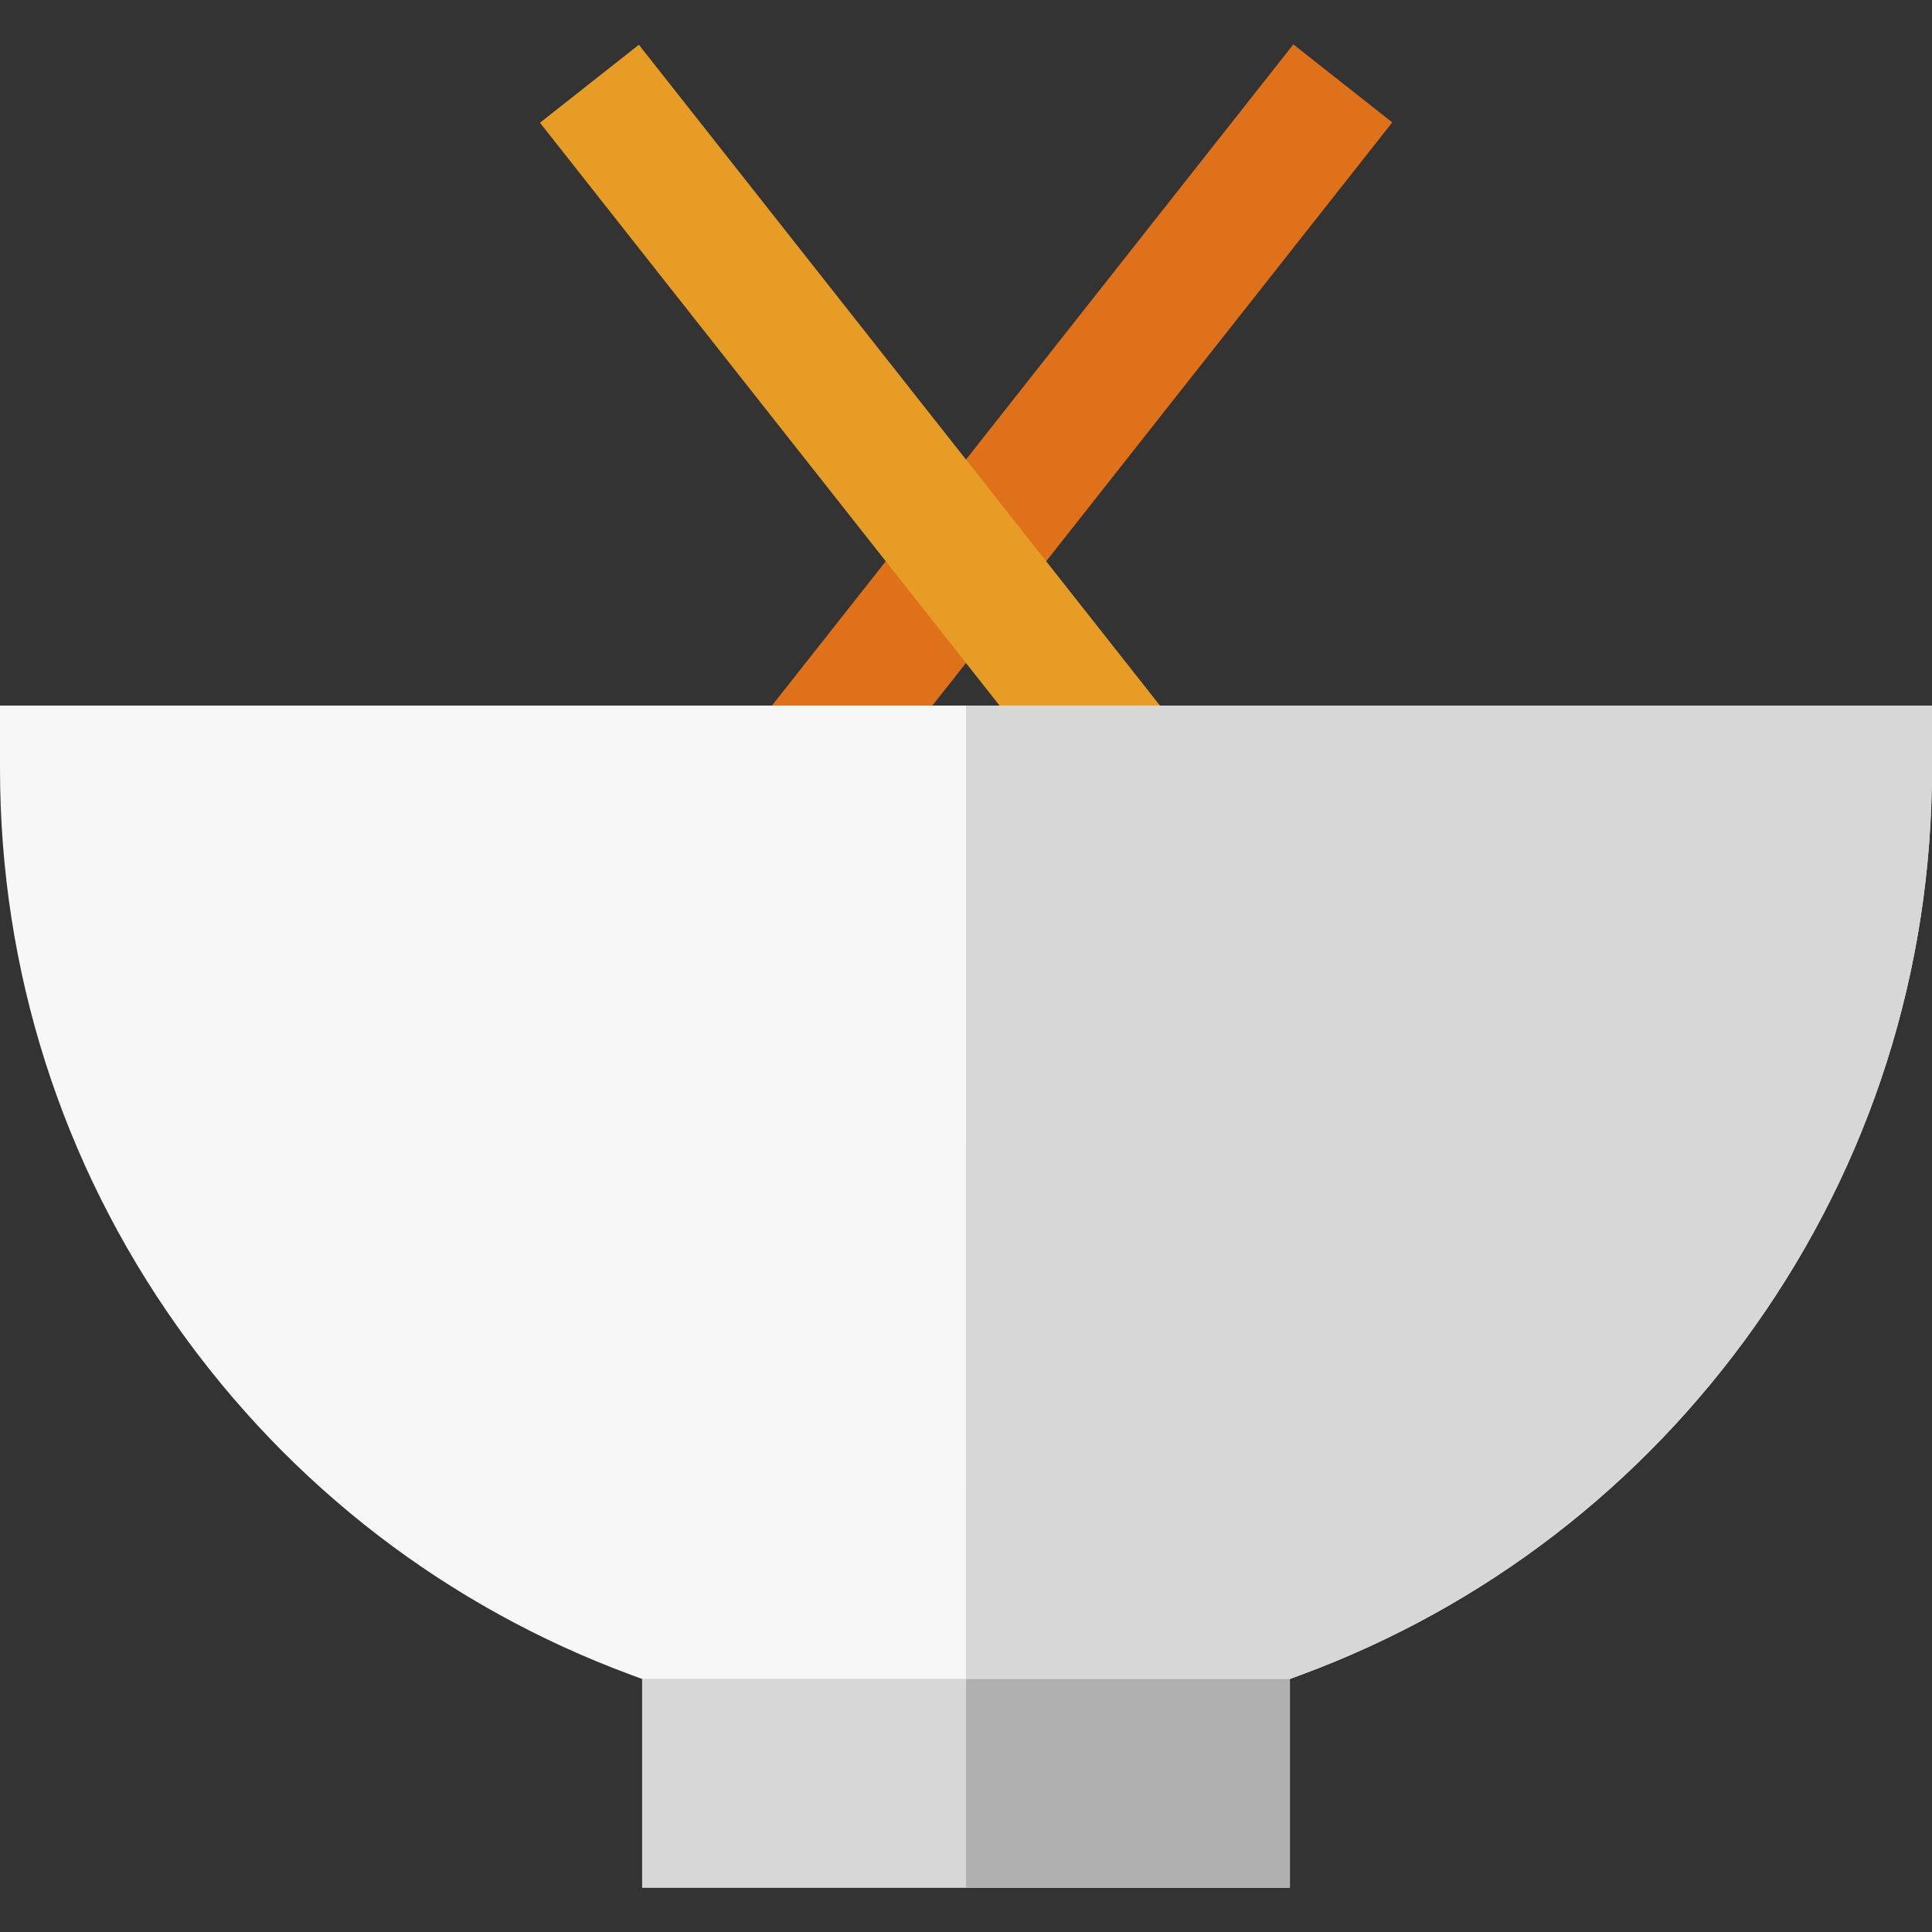
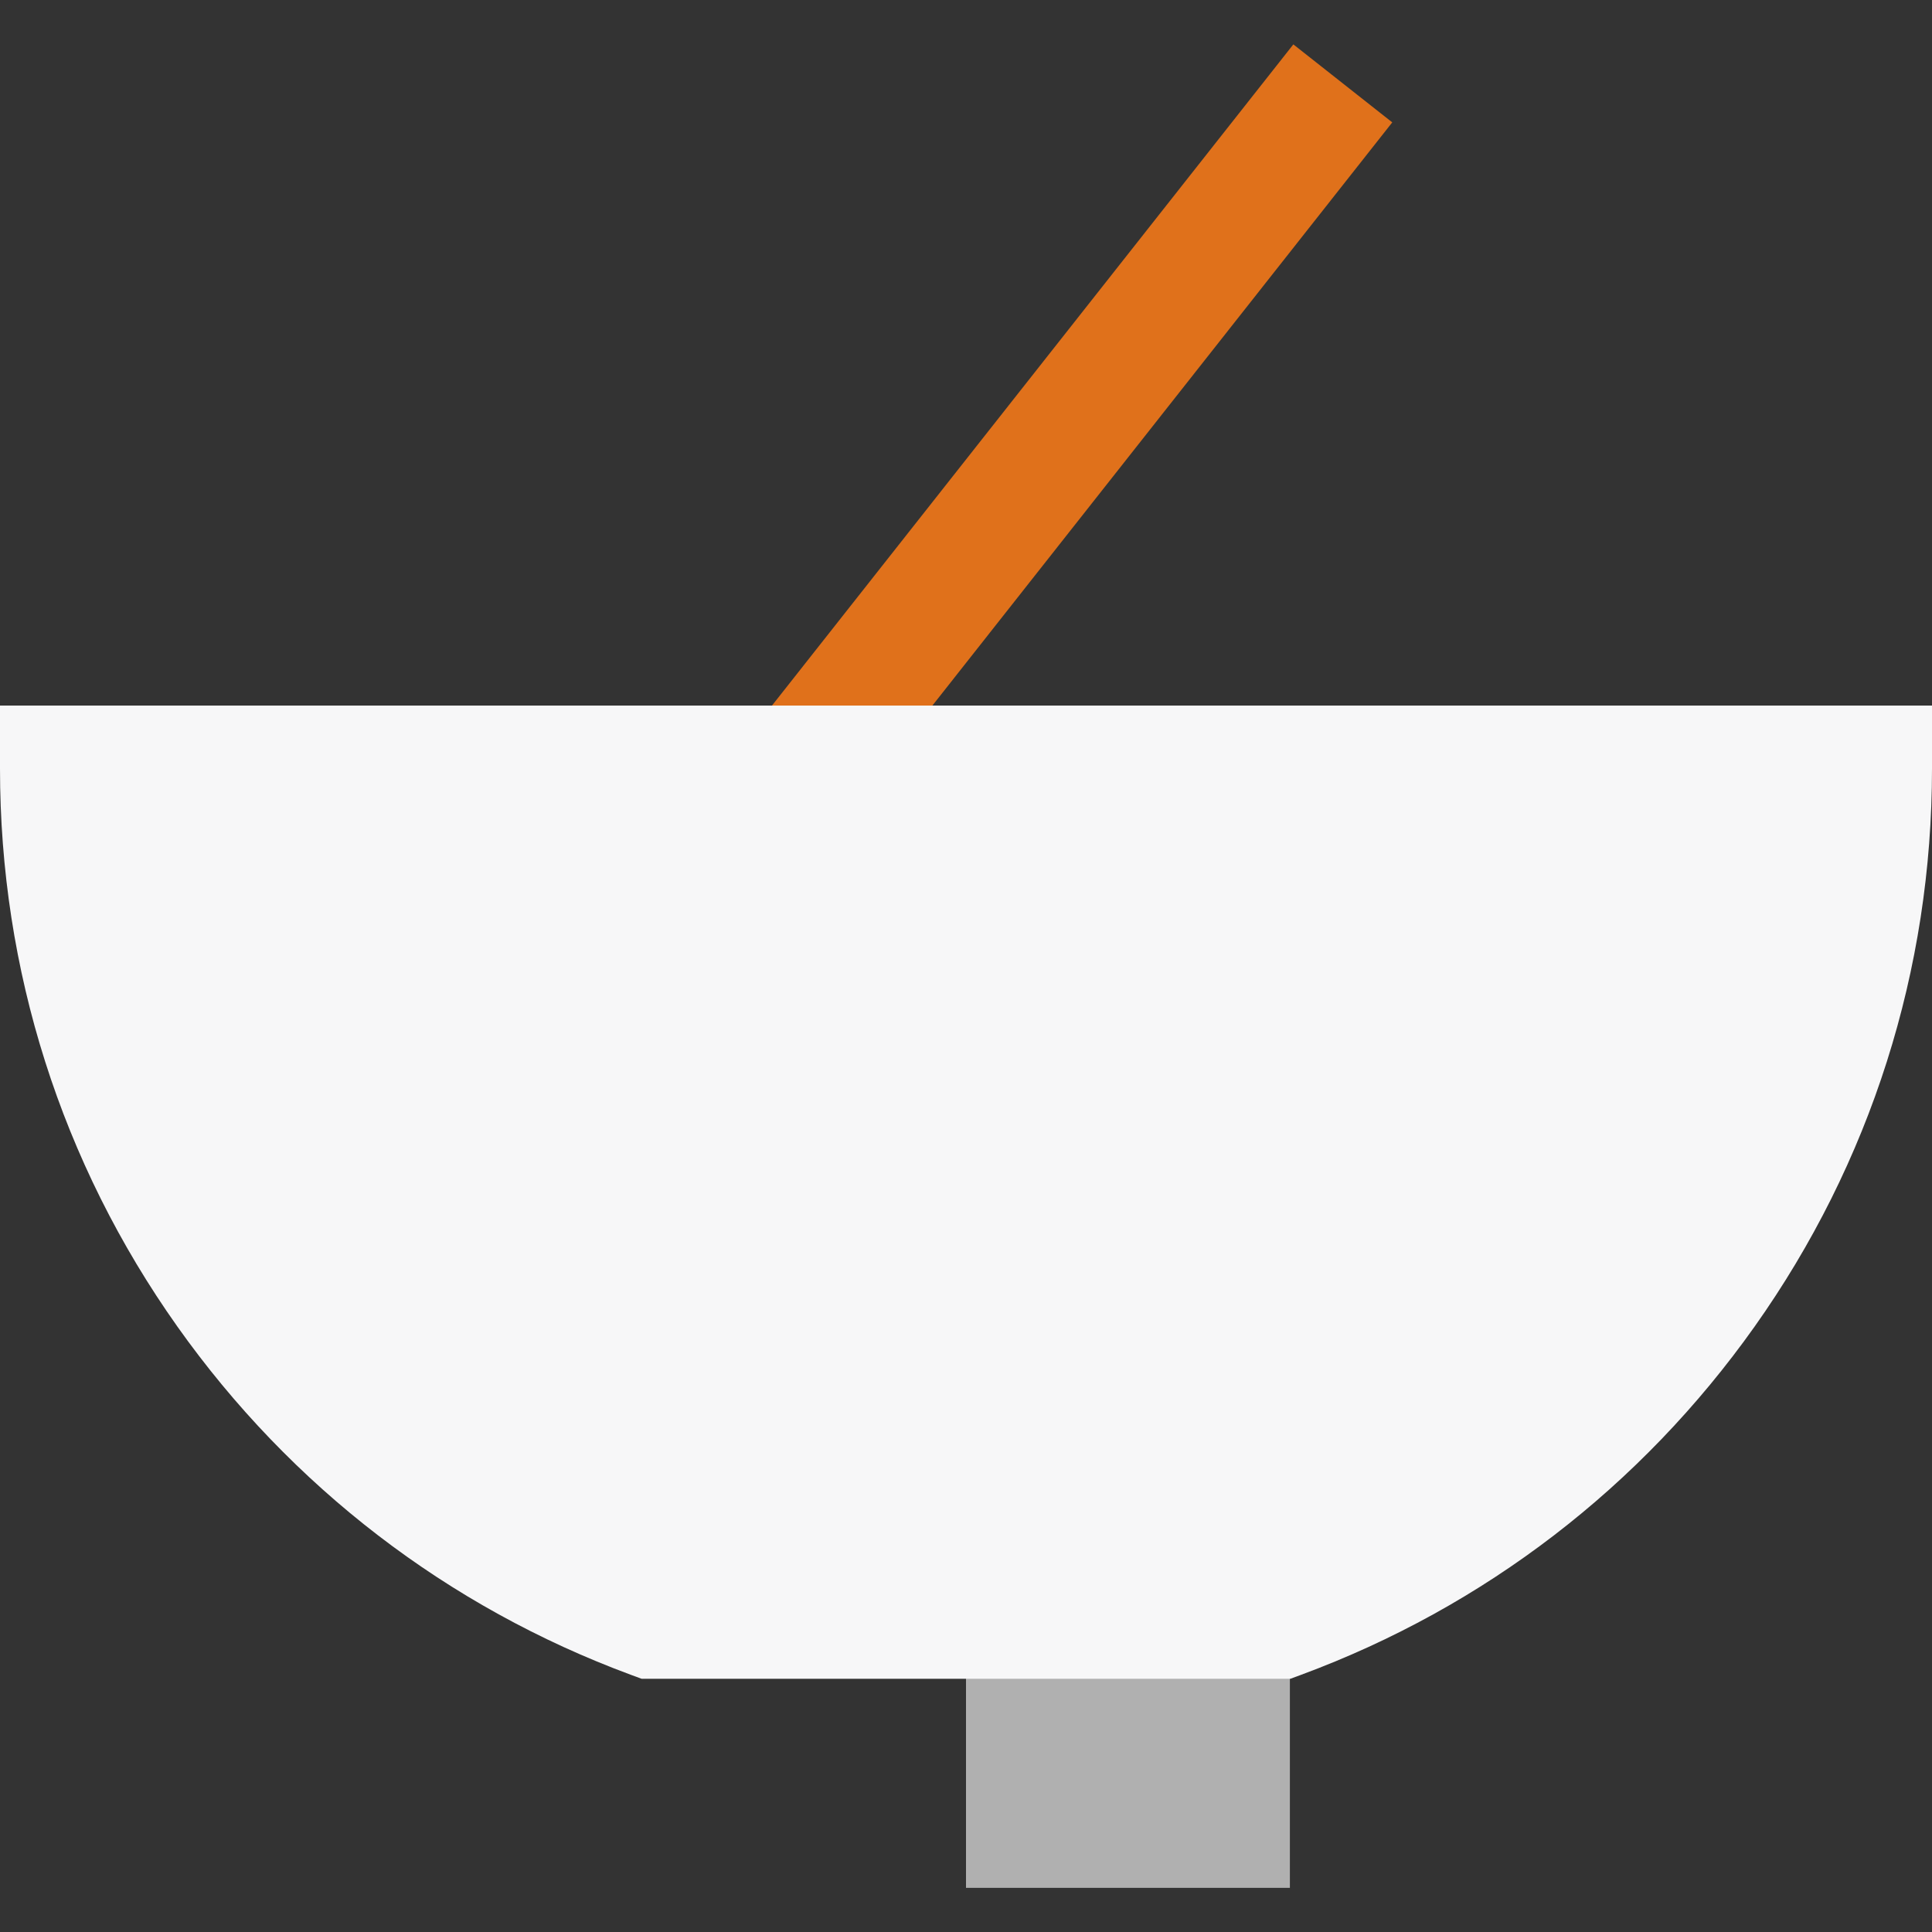
<svg xmlns="http://www.w3.org/2000/svg" version="1.1" id="Layer_1" x="0px" y="0px" viewBox="0 0 512 512" style="enable-background:new 0 0 512 512;" xml:space="preserve">
  <rect x="0" y="0" width="512" height="512" fill="#333333" stroke="none" />
  <rect x="269.544" y="-2.031" transform="matrix(-0.785 -0.619 0.619 -0.785 442.919 373.825)" style="fill:#E0711B;" width="33.39" height="224.381" />
-   <rect x="113.556" y="93.467" transform="matrix(-0.619 -0.785 0.785 -0.619 278.909 355.663)" style="fill:#E79C25;" width="224.381" height="33.39" />
-   <path style="fill:#D7D7D7;" d="M341.833,500.301H170.167V411.5h171.667V500.301z" />
  <path style="fill:#B0B0B0;" d="M341.833,500.301H256V411.5h85.833V500.301z" />
  <path style="fill:#F7F7F8;" d="M341.971,444.892H170.029l-2.803-1.036c-48.574-17.96-90.142-49.875-120.213-92.295  C16.256,308.173,0,257.036,0,203.68v-16.696h512v16.696c0,53.357-16.256,104.493-47.013,147.88  c-30.071,42.42-71.639,74.336-120.213,92.295L341.971,444.892z" />
-   <path style="fill:#D7D7D7;" d="M341.971,444.892h-85.987L256,186.985h256v16.696c0,53.357-16.256,104.493-47.013,147.88  c-30.071,42.42-71.639,74.336-120.213,92.295L341.971,444.892z" />
  <g>
</g>
  <g>
</g>
  <g>
</g>
  <g>
</g>
  <g>
</g>
  <g>
</g>
  <g>
</g>
  <g>
</g>
  <g>
</g>
  <g>
</g>
  <g>
</g>
  <g>
</g>
  <g>
</g>
  <g>
</g>
  <g>
</g>
</svg>